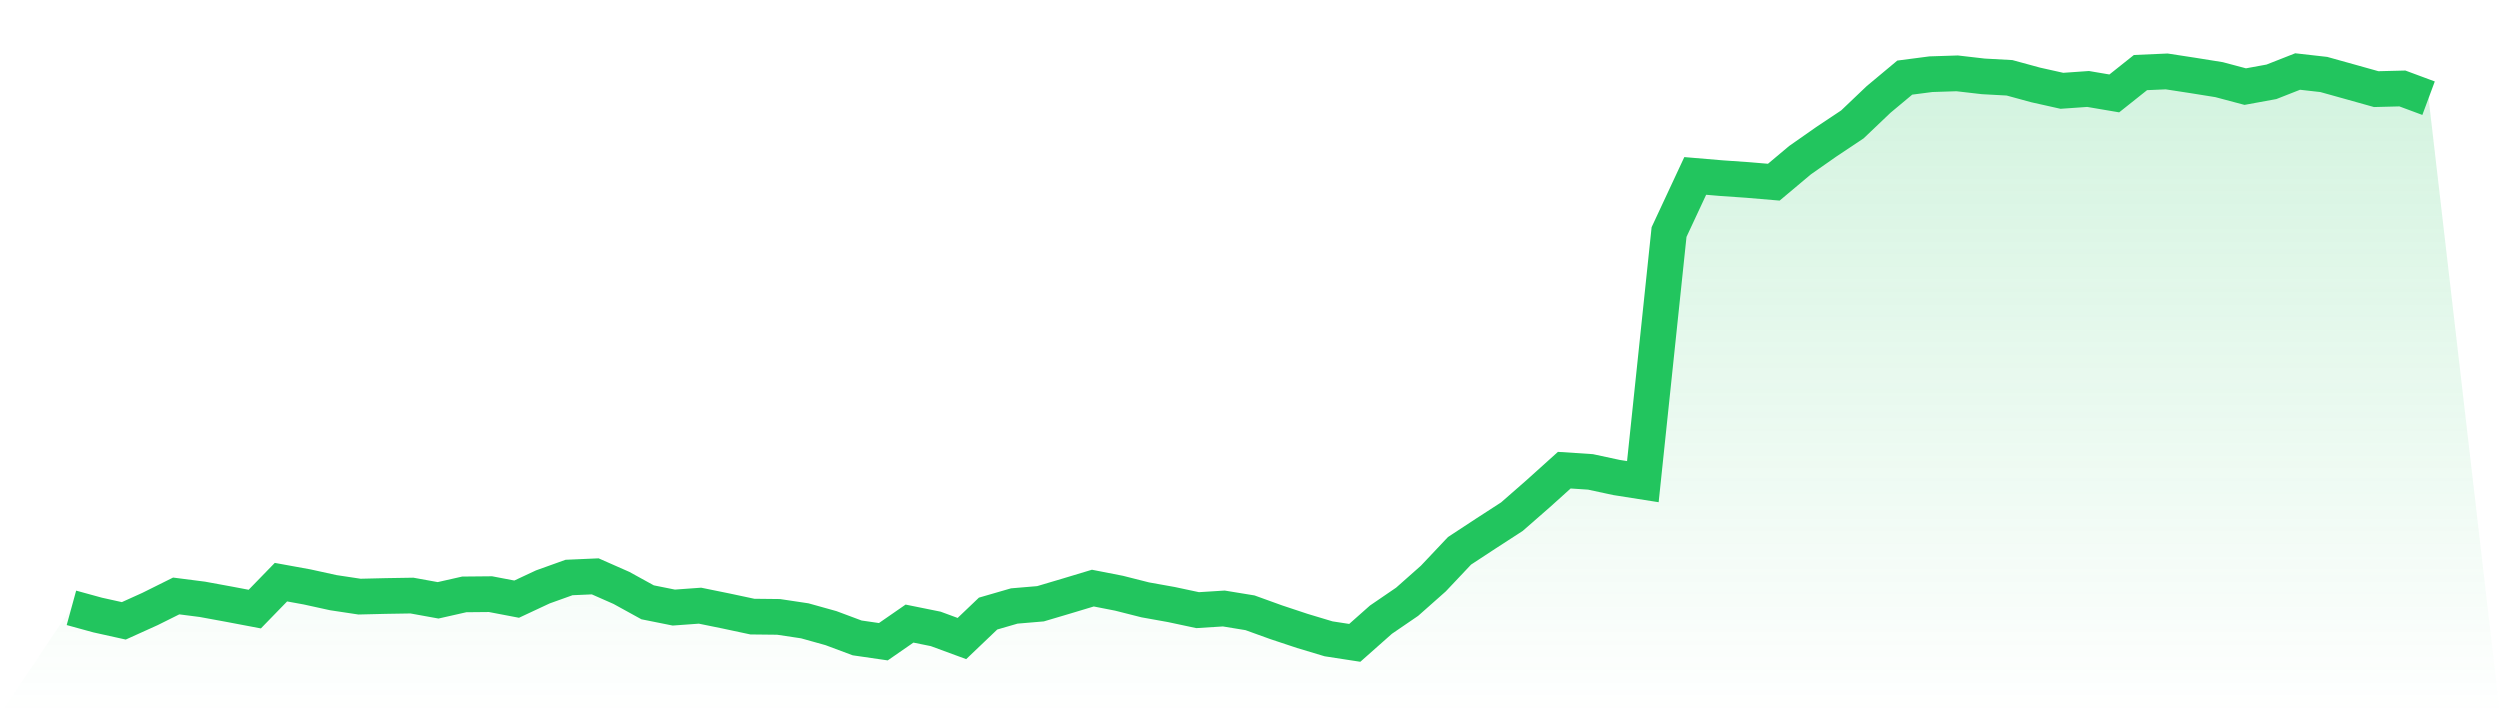
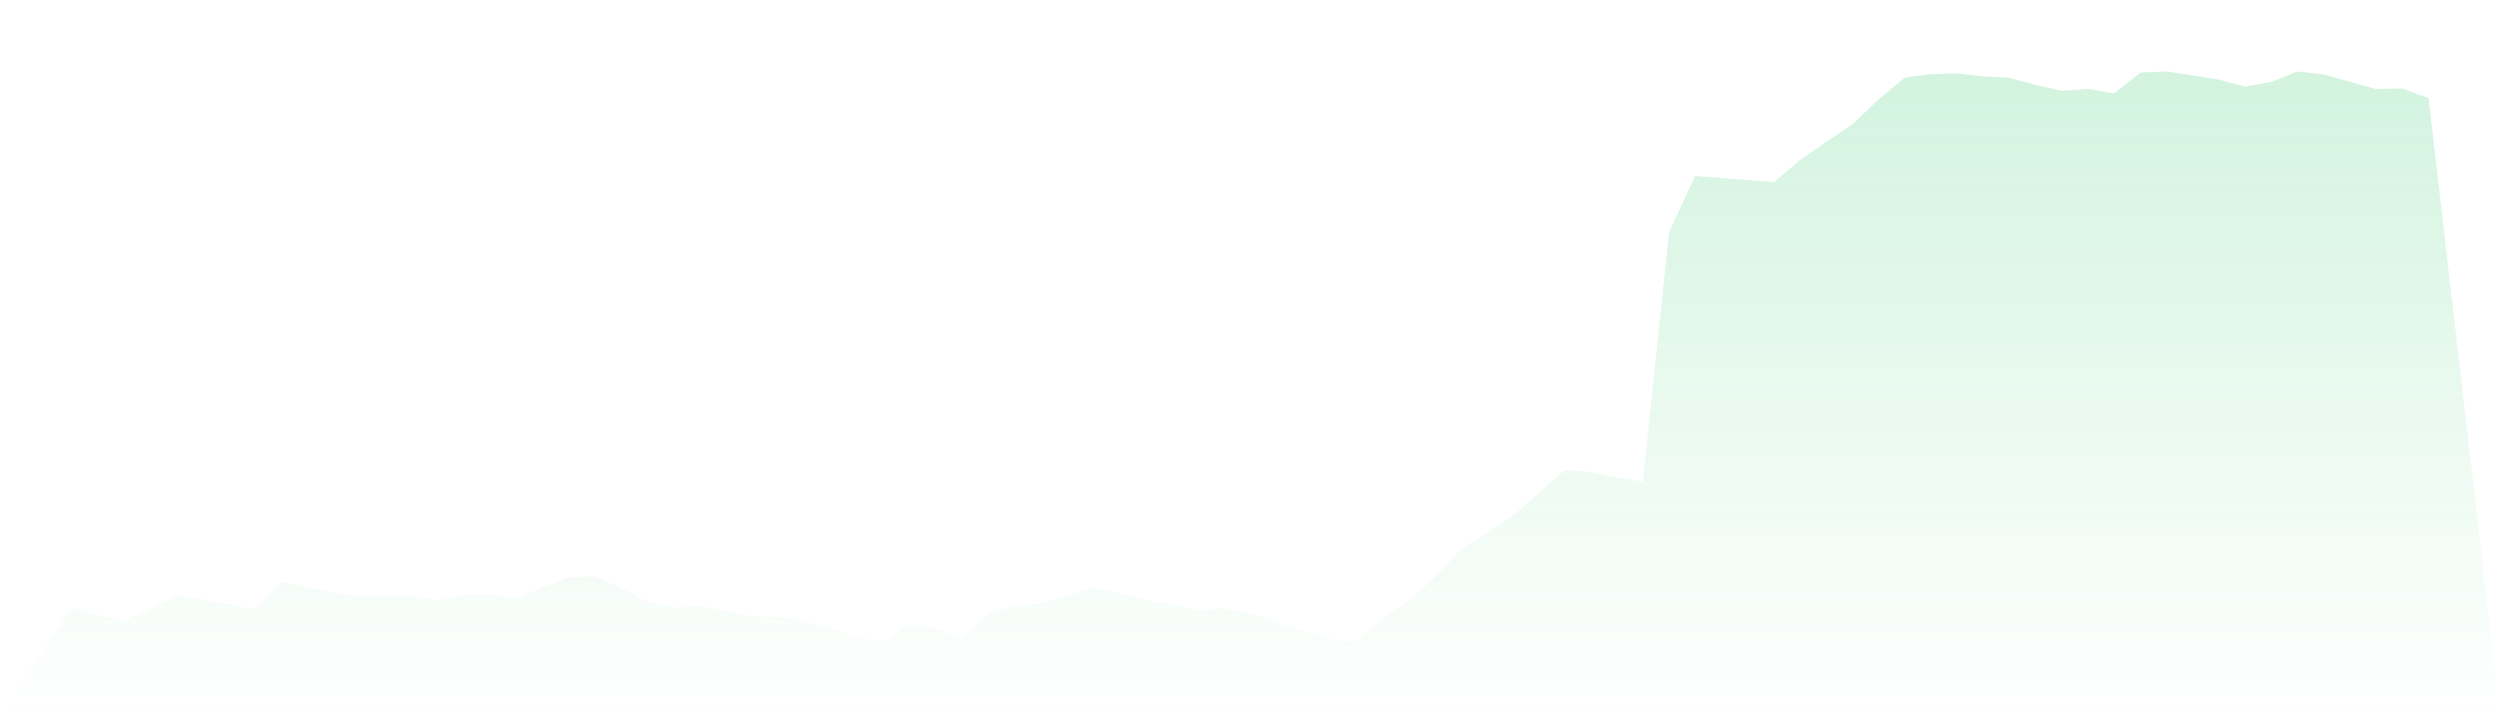
<svg xmlns="http://www.w3.org/2000/svg" viewBox="0 0 140 40">
  <defs>
    <linearGradient id="gradient" x1="0" x2="0" y1="0" y2="1">
      <stop offset="0%" stop-color="#22c55e" stop-opacity="0.2" />
      <stop offset="100%" stop-color="#22c55e" stop-opacity="0" />
    </linearGradient>
  </defs>
  <path d="M4,34.039 L4,34.039 L5.467,34.442 L6.933,34.767 L8.4,34.104 L9.867,33.374 L11.333,33.562 L12.8,33.831 L14.267,34.109 L15.733,32.601 L17.2,32.868 L18.667,33.19 L20.133,33.411 L21.6,33.376 L23.067,33.352 L24.533,33.618 L26,33.286 L27.467,33.272 L28.933,33.552 L30.4,32.866 L31.867,32.34 L33.333,32.276 L34.8,32.923 L36.267,33.73 L37.733,34.024 L39.2,33.918 L40.667,34.217 L42.133,34.53 L43.6,34.546 L45.067,34.766 L46.533,35.175 L48,35.723 L49.467,35.936 L50.933,34.921 L52.4,35.218 L53.867,35.758 L55.333,34.36 L56.8,33.935 L58.267,33.811 L59.733,33.376 L61.2,32.934 L62.667,33.221 L64.133,33.592 L65.6,33.855 L67.067,34.168 L68.533,34.076 L70,34.316 L71.467,34.846 L72.933,35.333 L74.4,35.774 L75.867,36 L77.333,34.701 L78.8,33.698 L80.267,32.399 L81.733,30.846 L83.2,29.883 L84.667,28.933 L86.133,27.651 L87.6,26.33 L89.067,26.426 L90.533,26.741 L92,26.972 L93.467,12.995 L94.933,9.852 L96.4,9.976 L97.867,10.078 L99.333,10.202 L100.8,8.971 L102.267,7.944 L103.733,6.967 L105.2,5.57 L106.667,4.346 L108.133,4.155 L109.6,4.108 L111.067,4.277 L112.533,4.357 L114,4.757 L115.467,5.085 L116.933,4.982 L118.4,5.231 L119.867,4.064 L121.333,4 L122.8,4.225 L124.267,4.46 L125.733,4.85 L127.2,4.582 L128.667,4.005 L130.133,4.171 L131.6,4.58 L133.067,4.991 L134.533,4.954 L136,5.499 L140,40 L0,40 z" fill="url(#gradient)" />
-   <path d="M4,34.039 L4,34.039 L5.467,34.442 L6.933,34.767 L8.4,34.104 L9.867,33.374 L11.333,33.562 L12.8,33.831 L14.267,34.109 L15.733,32.601 L17.2,32.868 L18.667,33.19 L20.133,33.411 L21.6,33.376 L23.067,33.352 L24.533,33.618 L26,33.286 L27.467,33.272 L28.933,33.552 L30.4,32.866 L31.867,32.34 L33.333,32.276 L34.8,32.923 L36.267,33.73 L37.733,34.024 L39.2,33.918 L40.667,34.217 L42.133,34.53 L43.6,34.546 L45.067,34.766 L46.533,35.175 L48,35.723 L49.467,35.936 L50.933,34.921 L52.4,35.218 L53.867,35.758 L55.333,34.36 L56.8,33.935 L58.267,33.811 L59.733,33.376 L61.2,32.934 L62.667,33.221 L64.133,33.592 L65.6,33.855 L67.067,34.168 L68.533,34.076 L70,34.316 L71.467,34.846 L72.933,35.333 L74.4,35.774 L75.867,36 L77.333,34.701 L78.8,33.698 L80.267,32.399 L81.733,30.846 L83.2,29.883 L84.667,28.933 L86.133,27.651 L87.6,26.33 L89.067,26.426 L90.533,26.741 L92,26.972 L93.467,12.995 L94.933,9.852 L96.4,9.976 L97.867,10.078 L99.333,10.202 L100.8,8.971 L102.267,7.944 L103.733,6.967 L105.2,5.57 L106.667,4.346 L108.133,4.155 L109.6,4.108 L111.067,4.277 L112.533,4.357 L114,4.757 L115.467,5.085 L116.933,4.982 L118.4,5.231 L119.867,4.064 L121.333,4 L122.8,4.225 L124.267,4.46 L125.733,4.85 L127.2,4.582 L128.667,4.005 L130.133,4.171 L131.6,4.58 L133.067,4.991 L134.533,4.954 L136,5.499" fill="none" stroke="#22c55e" stroke-width="2" />
</svg>